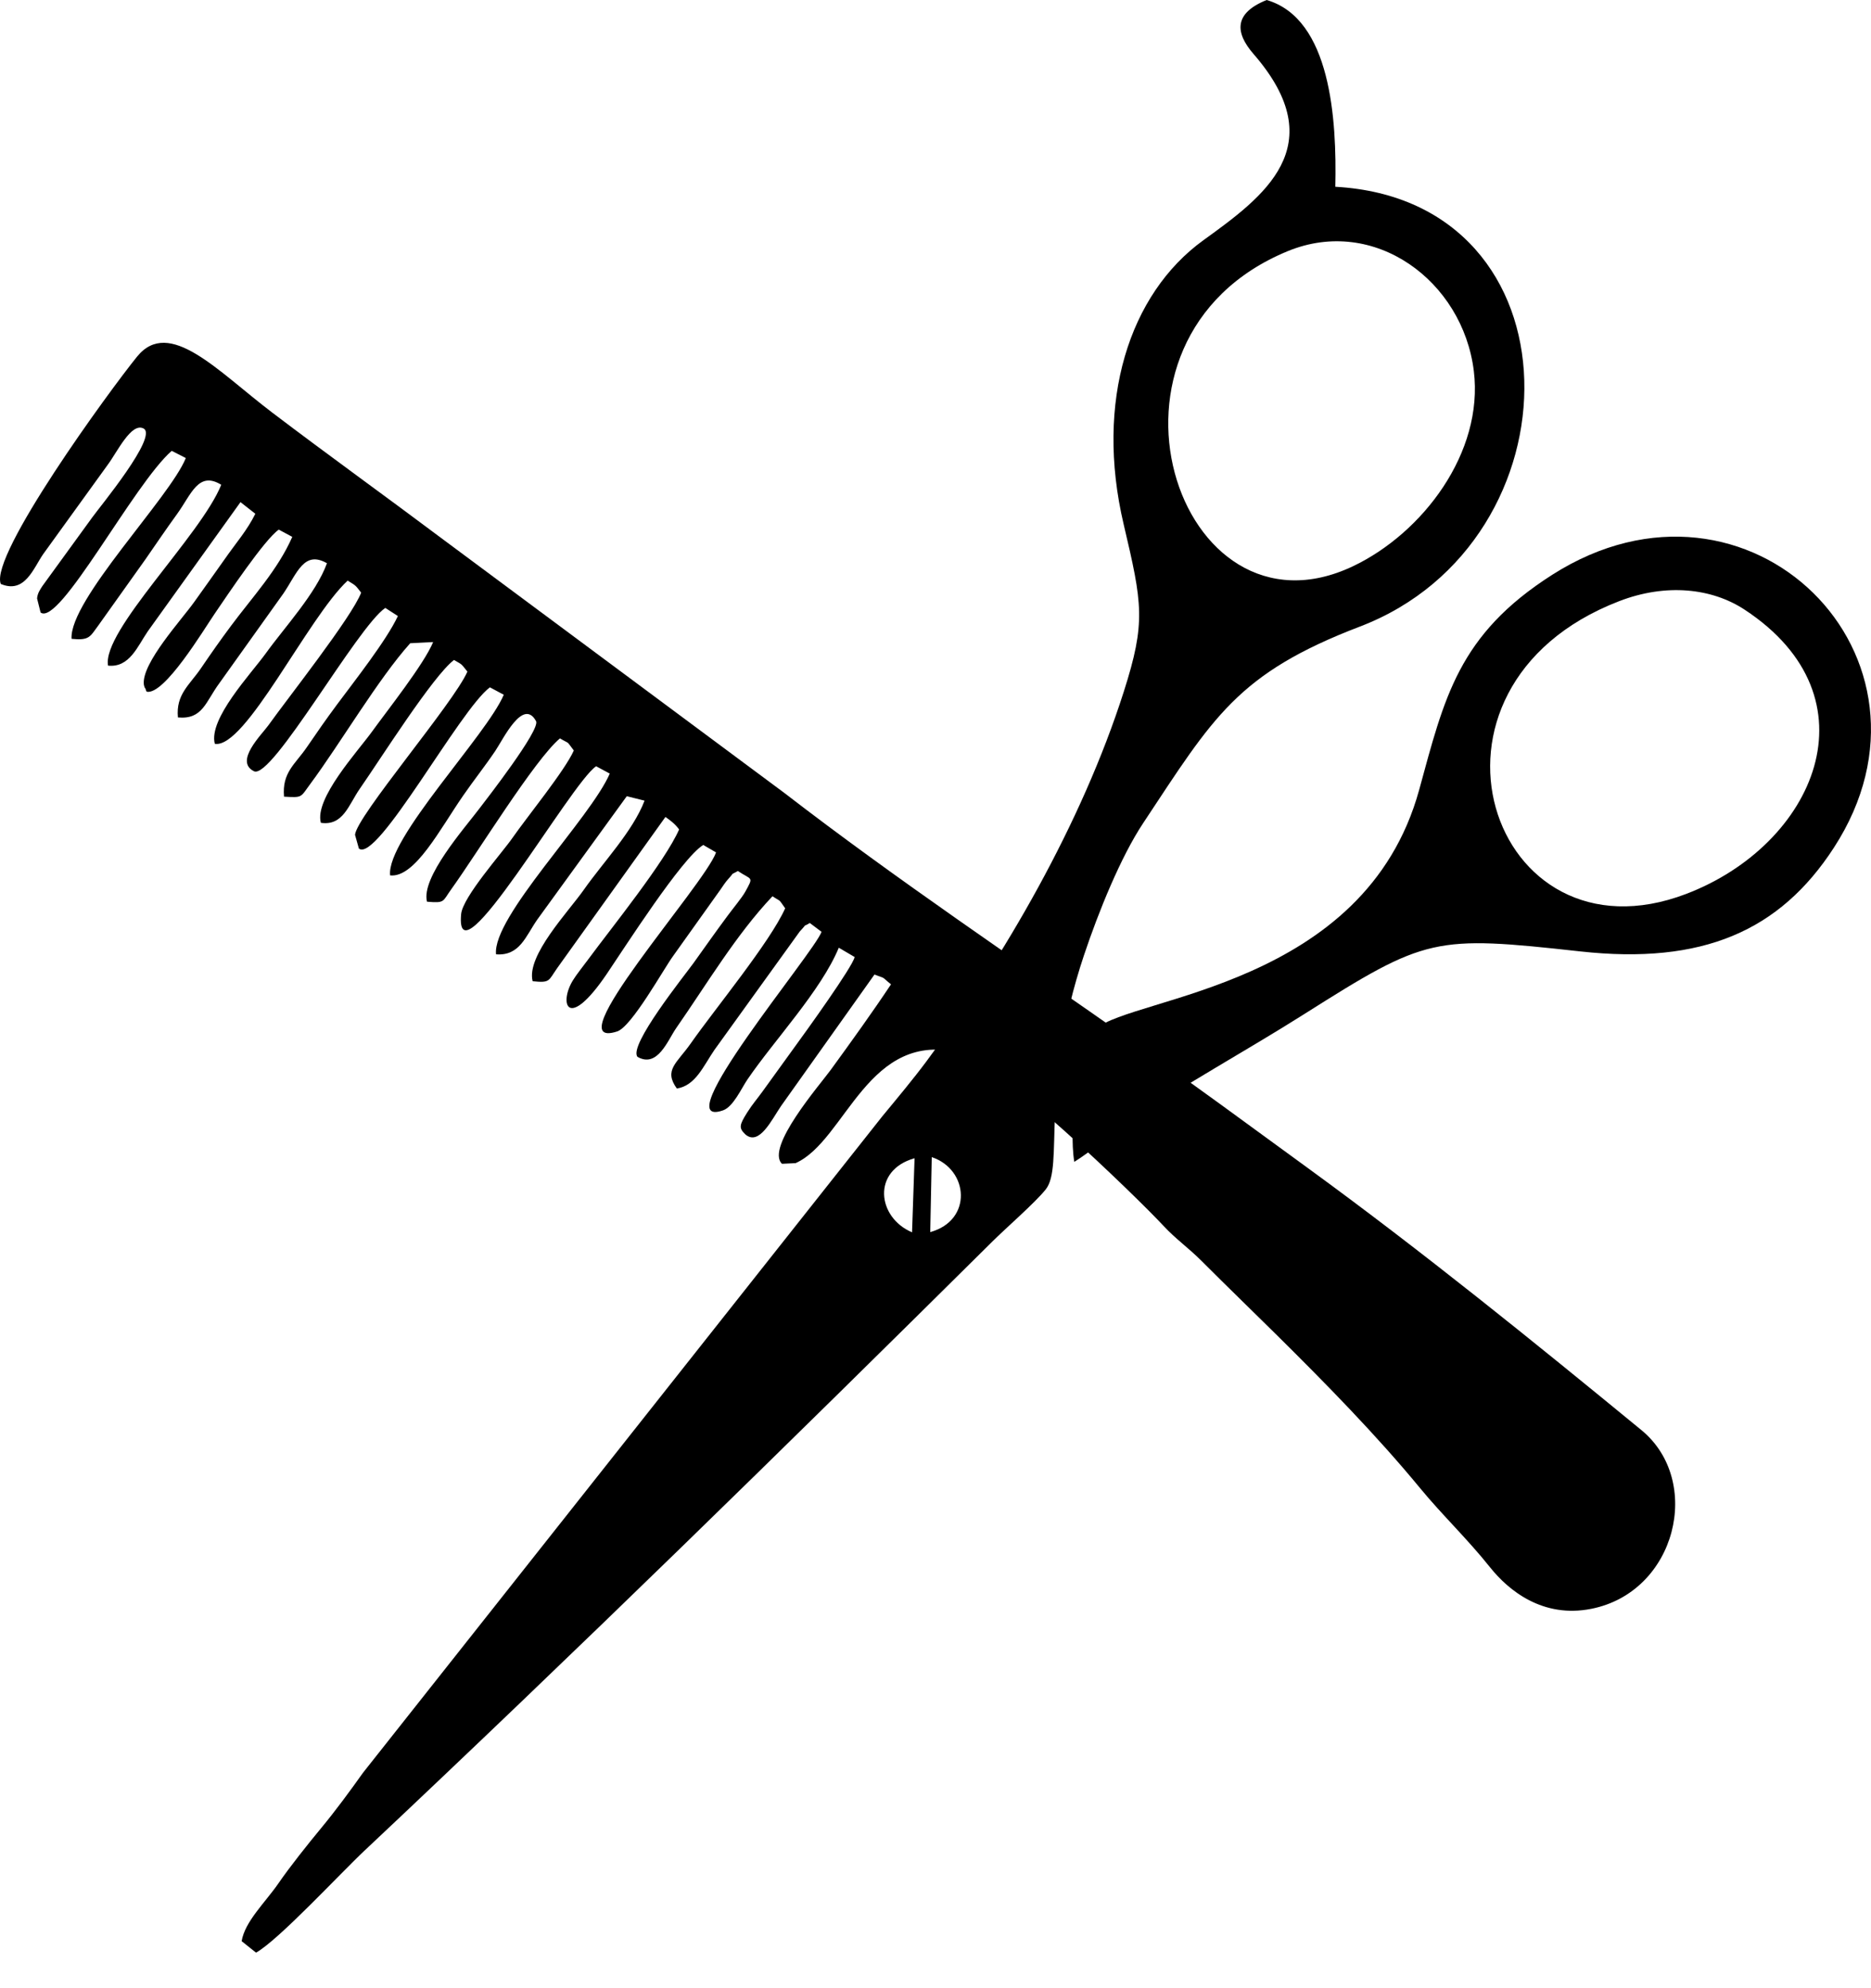
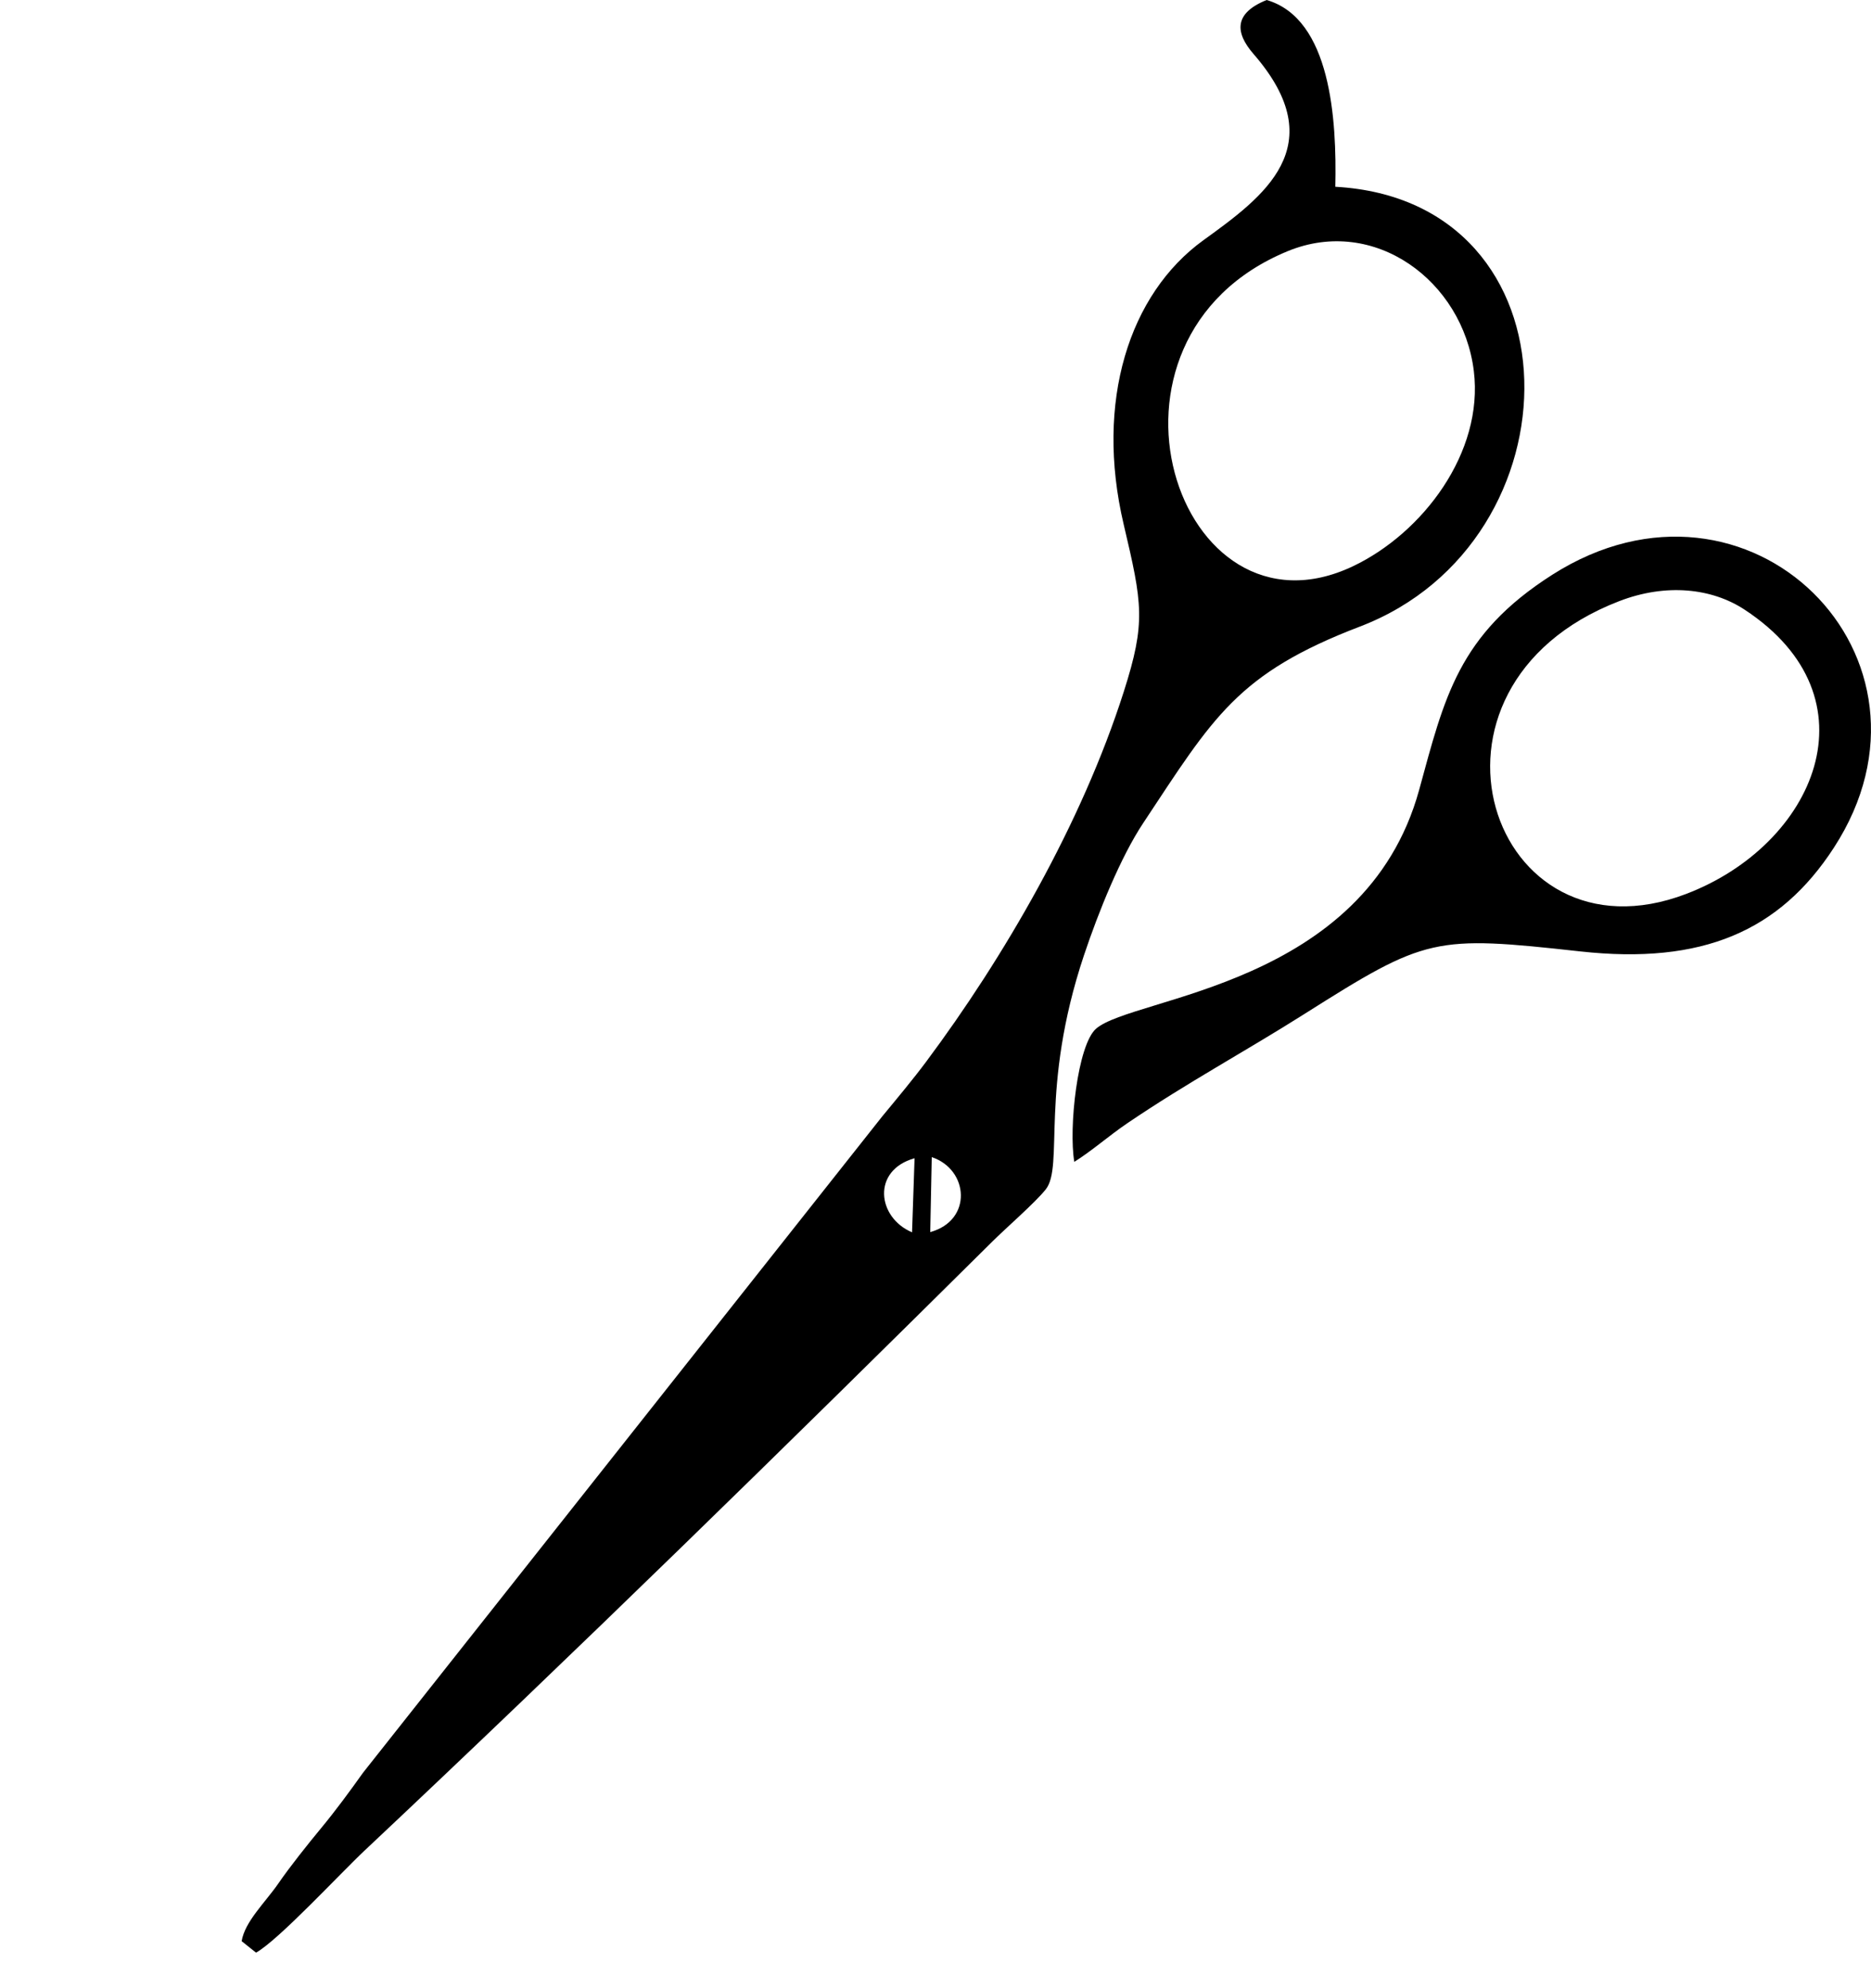
<svg xmlns="http://www.w3.org/2000/svg" width="32" height="34" viewBox="0 0 32 34" fill="none">
  <path fill-rule="evenodd" clip-rule="evenodd" d="M23.143 9.682C20.135 11.115 18.389 5.794 22.022 4.296C23.507 3.684 25.018 4.806 25.207 6.344C25.379 7.744 24.328 9.117 23.143 9.682ZM28.839 15.287C25.494 16.563 23.883 11.752 27.692 10.281C28.497 9.97 29.28 10.059 29.837 10.425C32.138 11.935 31.042 14.447 28.839 15.287ZM18.374 19.869C18.683 19.675 18.968 19.42 19.286 19.205C20.308 18.512 21.293 17.983 22.308 17.341C24.395 16.021 24.524 15.994 27.027 16.27C29.116 16.5 30.44 15.923 31.366 14.495C33.477 11.242 29.913 7.688 26.552 9.827C24.936 10.855 24.703 11.937 24.272 13.508C23.345 16.878 19.386 17.038 18.747 17.591C18.429 17.866 18.275 19.291 18.374 19.869L18.374 19.869ZM15.599 21.074C15.002 20.821 14.906 20.014 15.642 19.807L15.599 21.074ZM15.936 19.788C16.57 19.999 16.638 20.87 15.91 21.07L15.936 19.788ZM21.664 8.87339e-05C21.098 0.227 21.124 0.56 21.439 0.923C22.812 2.502 21.599 3.372 20.582 4.108C19.311 5.027 18.724 6.866 19.218 8.966C19.539 10.328 19.6 10.638 19.221 11.826C18.499 14.089 17.167 16.378 15.839 18.158C15.63 18.439 15.346 18.781 15.091 19.089L6.21 30.314C5.98 30.637 5.744 30.958 5.493 31.262C5.27 31.531 4.952 31.93 4.763 32.206C4.535 32.536 4.188 32.859 4.133 33.196L4.379 33.392C4.764 33.178 5.822 32.034 6.239 31.643C9.86 28.239 13.436 24.737 16.974 21.23C17.202 21.003 17.698 20.573 17.884 20.342C18.203 19.945 17.774 18.629 18.539 16.337C18.789 15.589 19.167 14.657 19.55 14.079C20.751 12.266 21.156 11.519 23.261 10.714C27.062 9.261 27.091 3.429 22.838 3.194C22.864 2.045 22.763 0.321 21.664 0L21.664 8.87339e-05Z" fill="black" />
-   <path fill-rule="evenodd" clip-rule="evenodd" d="M9.189 15.726L10.72 13.616L11.024 13.692C10.823 14.217 10.314 14.747 9.985 15.216C9.727 15.585 8.997 16.344 9.11 16.78C9.412 16.811 9.376 16.775 9.529 16.557L11.381 13.971C11.452 14.021 11.539 14.081 11.615 14.184C11.372 14.737 10.461 15.863 10.062 16.404C9.949 16.556 9.859 16.666 9.796 16.769C9.558 17.16 9.705 17.646 10.378 16.655C10.674 16.219 11.662 14.671 12.028 14.45L12.247 14.577C12.042 15.145 9.475 17.987 10.555 17.639C10.805 17.558 11.352 16.566 11.515 16.345L12.32 15.216C12.358 15.16 12.409 15.083 12.451 15.037C12.588 14.886 12.47 14.982 12.62 14.895C12.858 15.056 12.896 14.979 12.745 15.252C12.688 15.353 12.539 15.532 12.443 15.662C12.226 15.954 12.061 16.191 11.86 16.471C11.701 16.691 10.744 17.882 10.903 18.073C11.246 18.271 11.422 17.787 11.564 17.583C12.086 16.834 12.589 15.984 13.212 15.327C13.368 15.431 13.305 15.358 13.429 15.533C13.169 16.114 12.228 17.252 11.813 17.845C11.575 18.184 11.348 18.297 11.576 18.615C11.897 18.564 12.027 18.235 12.22 17.953L13.678 15.93C13.84 15.756 13.699 15.877 13.85 15.784L14.051 15.935C13.924 16.294 11.356 19.34 12.367 18.988C12.54 18.928 12.682 18.61 12.781 18.464C13.242 17.787 14.042 16.942 14.346 16.207L14.617 16.366C14.587 16.527 13.776 17.652 13.596 17.898C13.384 18.187 13.258 18.37 13.044 18.662C12.943 18.802 12.872 18.878 12.778 19.027C12.641 19.245 12.637 19.29 12.746 19.398C12.984 19.606 13.2 19.145 13.359 18.913L14.956 16.666C15.171 16.747 15.057 16.687 15.239 16.833C14.922 17.31 14.558 17.815 14.206 18.299C14.023 18.55 13.089 19.624 13.374 19.902L13.607 19.891C14.473 19.505 14.84 17.583 16.449 18.011C17.054 18.172 19.402 20.428 19.901 20.965C20.107 21.187 20.326 21.339 20.546 21.559C21.031 22.044 21.377 22.376 21.828 22.822C22.668 23.653 23.539 24.539 24.289 25.45C24.673 25.916 25.096 26.315 25.484 26.802C25.8 27.198 26.386 27.678 27.218 27.512C28.672 27.223 29.131 25.325 28.073 24.456C26.237 22.949 24.329 21.403 22.366 19.973C21.346 19.23 20.427 18.551 19.365 17.805C17.392 16.419 15.332 15.039 13.42 13.564L7.573 9.221C6.597 8.489 5.629 7.794 4.65 7.051C3.72 6.344 2.894 5.421 2.344 6.099C1.87 6.683 -0.18 9.495 0.013 9.986C0.426 10.161 0.572 9.715 0.74 9.474L1.844 7.946C2.004 7.731 2.245 7.22 2.454 7.327C2.71 7.458 1.706 8.668 1.577 8.849L0.725 10.022C0.683 10.088 0.643 10.142 0.634 10.234L0.694 10.474C1.015 10.721 2.291 8.271 2.937 7.71L3.178 7.833C2.908 8.505 1.181 10.264 1.224 10.925C1.531 10.956 1.539 10.888 1.681 10.697L2.486 9.567C2.675 9.295 2.832 9.061 3.028 8.791C3.273 8.453 3.392 8.05 3.784 8.29C3.435 9.159 1.74 10.788 1.848 11.383C2.215 11.421 2.351 11.054 2.528 10.796L4.113 8.587L4.367 8.786C4.226 9.071 4.045 9.272 3.841 9.565C3.665 9.816 3.486 10.063 3.325 10.29C3.111 10.593 2.42 11.341 2.46 11.704C2.461 11.719 2.479 11.778 2.481 11.766C2.483 11.755 2.496 11.81 2.508 11.829C2.811 11.893 3.485 10.767 3.673 10.493C3.891 10.174 4.526 9.223 4.768 9.057L4.999 9.181C4.752 9.745 4.313 10.215 3.95 10.704C3.757 10.964 3.634 11.139 3.435 11.431C3.242 11.714 3.006 11.874 3.043 12.269C3.468 12.307 3.514 12.004 3.752 11.683L4.848 10.148C5.083 9.801 5.199 9.407 5.592 9.632C5.405 10.149 4.861 10.734 4.546 11.173C4.298 11.518 3.561 12.293 3.674 12.72C4.195 12.811 5.266 10.56 5.946 9.929C6.082 10.015 6.068 9.993 6.177 10.135C6.015 10.557 4.907 11.958 4.59 12.404C4.476 12.563 4.003 13.02 4.344 13.189C4.65 13.339 6.112 10.718 6.59 10.396L6.805 10.535C6.61 10.952 6.065 11.643 5.762 12.051C5.564 12.319 5.445 12.49 5.248 12.778C5.048 13.071 4.821 13.21 4.858 13.624C5.18 13.641 5.132 13.643 5.311 13.401C5.822 12.711 6.47 11.608 7.016 11L7.408 10.98C7.253 11.356 6.628 12.144 6.357 12.519C6.116 12.852 5.373 13.659 5.488 14.071C5.87 14.127 5.962 13.763 6.154 13.488C6.514 12.971 7.404 11.56 7.765 11.286C7.916 11.376 7.873 11.335 7.994 11.485C7.762 12.02 6.098 13.958 6.072 14.276L6.138 14.511C6.45 14.763 7.864 12.135 8.379 11.754L8.616 11.881C8.324 12.573 6.606 14.342 6.672 14.97C7.095 15.017 7.528 14.173 7.922 13.605C8.105 13.34 8.296 13.101 8.472 12.84C8.607 12.639 8.947 11.928 9.168 12.332C9.247 12.479 8.309 13.682 8.203 13.822C7.943 14.166 7.197 15.008 7.303 15.42C7.615 15.447 7.566 15.418 7.716 15.21C8.166 14.585 9.145 12.989 9.577 12.627C9.756 12.734 9.676 12.653 9.814 12.834C9.663 13.176 9.011 13.974 8.764 14.33C8.591 14.581 7.915 15.337 7.887 15.631C7.767 16.91 9.769 13.379 10.196 13.104L10.429 13.229C10.098 13.996 8.416 15.683 8.484 16.32C8.89 16.35 8.989 16.012 9.189 15.726V15.726Z" fill="black" />
</svg>